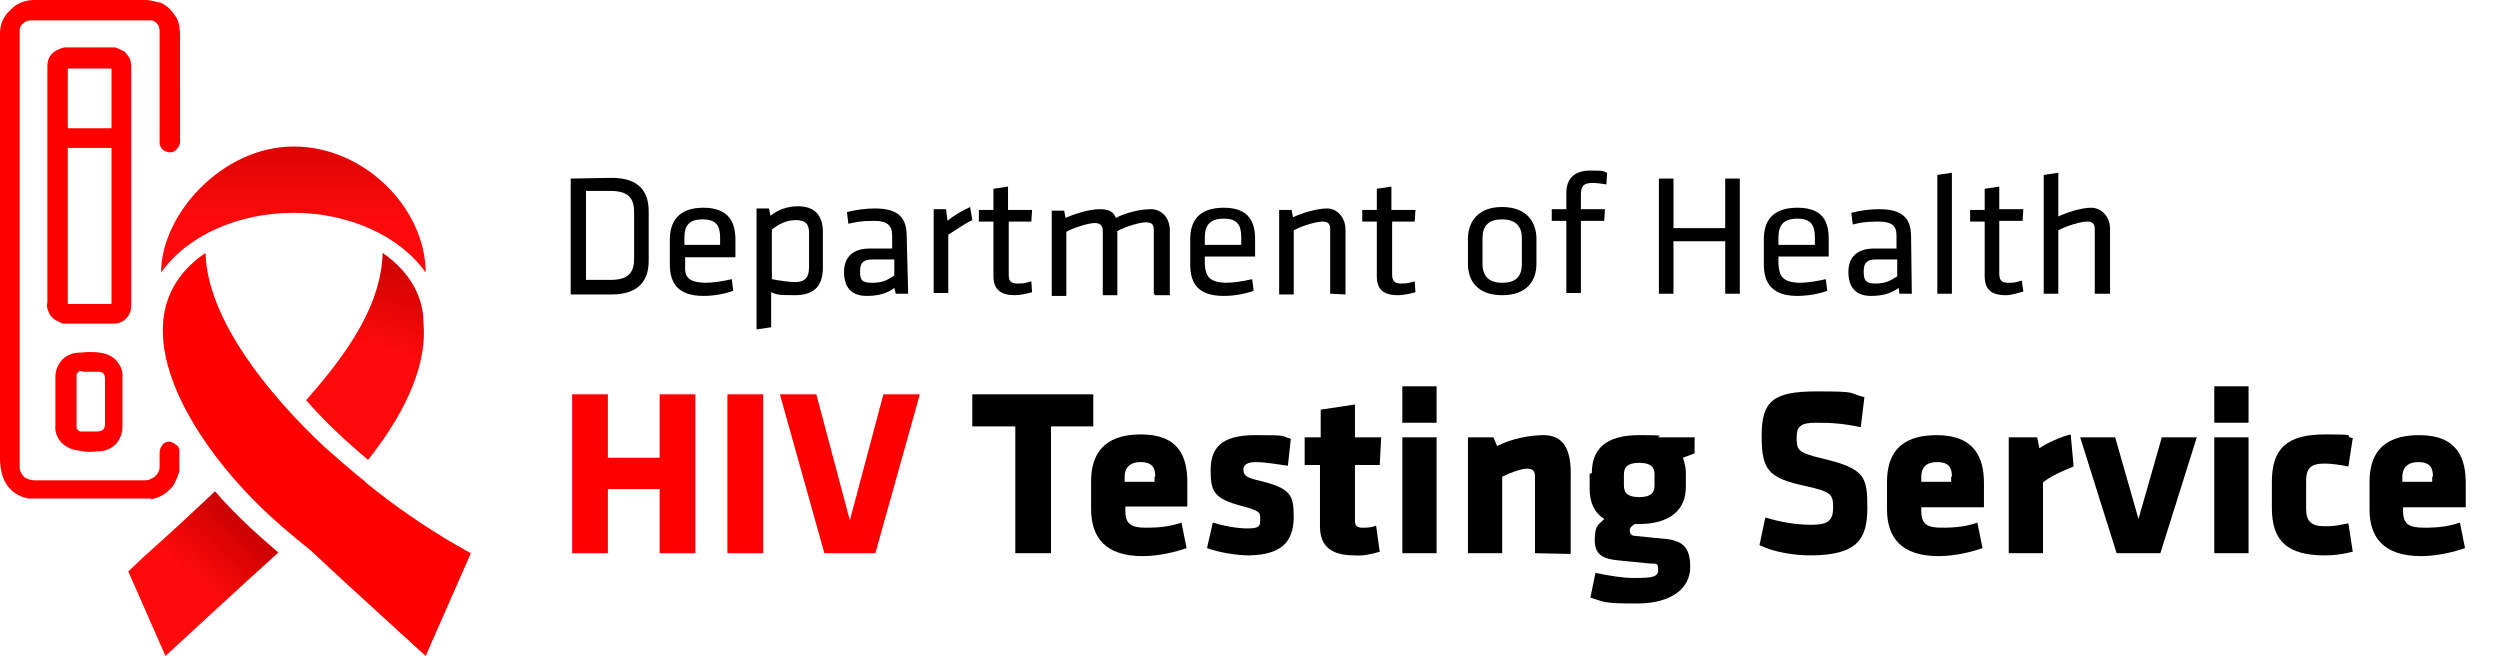
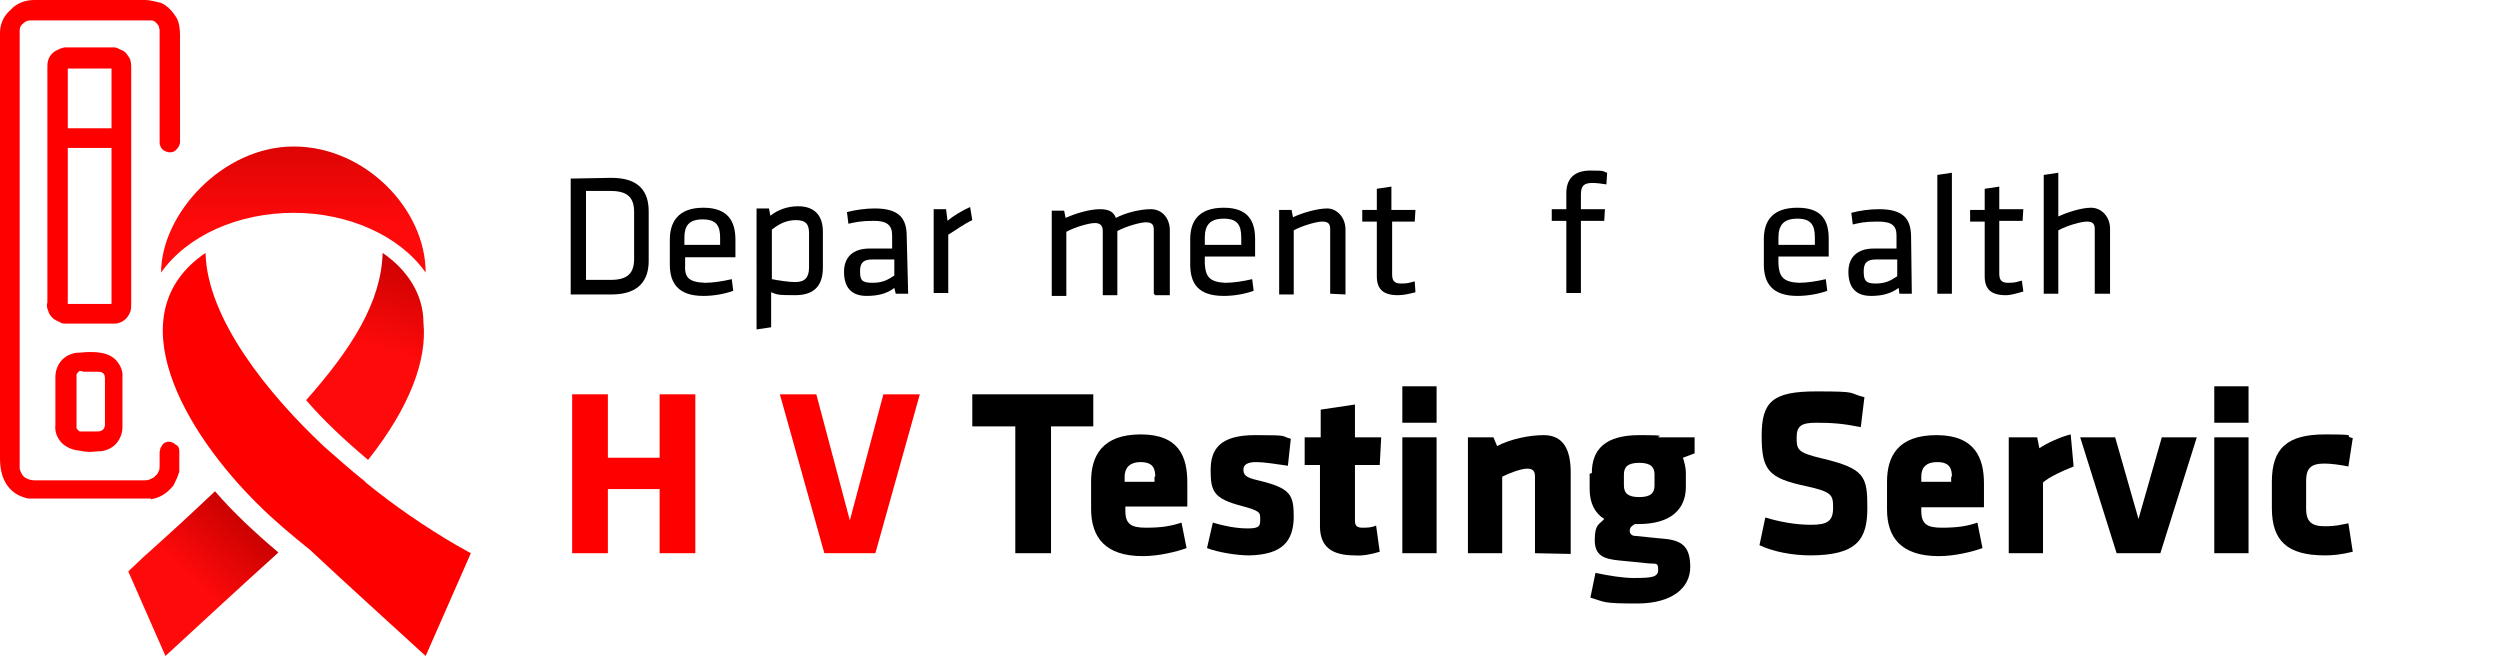
<svg xmlns="http://www.w3.org/2000/svg" xmlns:xlink="http://www.w3.org/1999/xlink" version="1.1" id="Layer_1" x="0px" y="0px" viewBox="0 0 343 90" style="enable-background:new 0 0 343 90;" xml:space="preserve">
  <style type="text/css">
	.st0{clip-path:url(#SVGID_00000090284263087662978040000013984887314246694580_);}
	.st1{fill:#FF0000;}
	.st2{fill:url(#SVGID_00000018214886150286775220000006120956975468880017_);}
	.st3{fill:url(#SVGID_00000125563535003543347180000003463169328624335020_);}
	.st4{fill:url(#SVGID_00000023984632906929552060000016373369146419311770_);}
</style>
  <g>
    <defs>
      <rect id="SVGID_1_" width="338.2" height="90" />
    </defs>
    <clipPath id="SVGID_00000088109793266767211530000009173499431717755822_">
      <use xlink:href="#SVGID_1_" style="overflow:visible;" />
    </clipPath>
    <g style="clip-path:url(#SVGID_00000088109793266767211530000009173499431717755822_);">
      <path class="st1" d="M20.7,68.5c1.3-0.2,2.3-0.9,3.1-1.9c0.3-0.6,0.6-1.2,0.8-1.9v-0.2v-2.6c0-0.4-0.1-0.7-0.5-0.9    c-0.2-0.2-0.6-0.4-0.9-0.4c-0.1,0-0.3,0-0.5,0.1c-0.1,0-0.3,0.2-0.4,0.3c-0.1,0.2-0.2,0.3-0.3,0.5c0,0.2-0.1,0.4-0.1,0.5v1.9    c0,0.2,0,0.5-0.1,0.7c-0.1,0.2-0.2,0.5-0.5,0.7c-0.1,0.2-0.4,0.3-0.6,0.4c-0.2,0.1-0.4,0.2-0.8,0.2H4.7c-0.5,0-1-0.2-1.3-0.4    c-0.4-0.3-0.6-0.8-0.7-1.2c0-0.2,0-0.4,0-0.7V4.2c0-0.4,0.1-0.7,0.5-1c0.3-0.3,0.6-0.4,1-0.4h16.4c0.2,0,0.4,0,0.5,0.1    c0.1,0,0.3,0.2,0.4,0.3c0.1,0.1,0.2,0.3,0.3,0.4c0,0.2,0.1,0.4,0.1,0.5v15.4c0,0.1,0,0.4,0.1,0.5c0,0.1,0.1,0.3,0.3,0.5    s0.3,0.2,0.5,0.3c0.1,0,0.3,0.1,0.5,0.1c0.4,0,0.7-0.1,1-0.5c0.2-0.2,0.4-0.6,0.4-0.9V4.9c0-0.9-0.1-1.8-0.5-2.5    c-0.5-0.8-1.2-1.6-2.1-2C21.3,0.2,20.5,0,20,0H4.7C3.5,0,2.3,0.4,1.4,1.4C0.5,2.2,0,3.3,0,4.5v0.8c0,19.2,0,38.5,0,57.6    c0,3.1,1.4,5,3.9,5.5H20.7L20.7,68.5z" />
      <path class="st1" d="M8.2,44.2c-0.4-0.2-0.7-0.3-1-0.6c-0.3-0.3-0.5-0.6-0.6-1c-0.2-0.4-0.2-0.8-0.1-1.1v-16c0-5.4,0-10.7,0-16.1    c0-0.4,0-0.8,0.1-1.1c0.1-0.4,0.3-0.7,0.6-1c0.3-0.3,0.6-0.4,1-0.6c0.3-0.1,0.5-0.2,0.8-0.2c0.3,0,0.1,0,0.3,0h5.8    c0.2,0,0.3,0,0.4,0c0.2,0,0.5,0,0.8,0.2c0.4,0.2,0.8,0.3,1,0.6s0.5,0.6,0.6,1c0.1,0.4,0.1,0.8,0.1,1.1v32.2c0,0.4,0,0.8-0.1,1.1    s-0.3,0.7-0.6,1c-0.3,0.3-0.6,0.5-1,0.6c-0.2,0.1-0.5,0.1-0.8,0.1s-0.2,0-0.4,0H9.4c-0.1,0-0.2,0-0.4,0    C8.7,44.4,8.5,44.4,8.2,44.2L8.2,44.2z M15.3,20.3h-6v21.4h6V20.3z M15.3,9.4h-6v8.2h6V9.4z" />
      <path class="st1" d="M10.7,61.8c-0.9-0.1-1.7-0.5-2.3-1.1c-0.6-0.7-0.9-1.5-0.8-2.4v-6.6c0-0.8,0.3-1.6,0.8-2.2    c0.5-0.6,1.3-1,2.1-1.1c0.6,0,1.1-0.1,1.7-0.1c0.5,0,1.1,0,1.6,0.1c0.8,0.1,1.7,0.5,2.2,1.1c0.5,0.6,0.9,1.4,0.8,2.3v6.8    c0,0.8-0.3,1.6-0.8,2.2c-0.5,0.6-1.3,1-2.1,1.1c-0.5,0-1.1,0.1-1.6,0.1S11.2,61.9,10.7,61.8L10.7,61.8z M11.3,50.9H11    c-0.2,0-0.2,0.1-0.3,0.2c-0.1,0.1-0.2,0.2-0.2,0.3c0,0.1,0,6.9,0,6.9c0,0.1,0,0.2,0,0.4c0,0.1,0.1,0.2,0.2,0.3    c0.1,0.1,0.2,0.2,0.3,0.2c0,0,0.1,0,0.3,0c0.2,0,2,0,2,0c0.7,0,1.1-0.3,1.1-1v-6.2c0-0.8-0.3-1-1.1-1H11.3L11.3,50.9z" />
      <path d="M83.9,24.4c3.9,0,5.1,2,5.1,4.6v6.8c0,2.5-1.2,4.6-5.1,4.6h-5.6V24.5L83.9,24.4L83.9,24.4z M80.4,38.4h3.4    c2.4,0,3.2-1,3.2-2.9v-6.4c0-1.9-0.8-2.9-3.2-2.9h-3.4V38.4z" />
      <path d="M96.7,38.8c1.1,0,2.4-0.2,3.7-0.5l0.2,1.6c-1.1,0.4-2.6,0.7-4.1,0.7c-3.4,0-4.6-1.7-4.6-4.3v-3.4c0-2.4,1.1-4.4,4.6-4.4    c3.5,0,4.4,2,4.4,4.4v2.4h-6.9v1C93.9,38,94.4,38.7,96.7,38.8L96.7,38.8z M93.9,33.6h4.9v-1c0-1.6-0.5-2.5-2.4-2.5    s-2.5,0.9-2.5,2.5V33.6z" />
      <path d="M112.9,36.7c0,2.3-1,3.8-3.8,3.8c-2.7,0-2.4-0.1-3.3-0.4v4.8l-2,0.3V28.6h1.7l0.2,1c1-0.8,2.3-1.3,3.8-1.3    c2.2,0,3.4,1.2,3.4,3.5V36.7L112.9,36.7z M105.9,38.3c1,0.2,2.4,0.4,3.2,0.4c1.3,0,1.9-0.6,1.9-2V32c0-1.2-0.4-1.8-1.8-1.8    s-2.4,0.6-3.3,1.3L105.9,38.3L105.9,38.3z" />
      <path d="M124.6,40.3h-1.7l-0.2-0.8c-1,0.8-2.3,1.1-3.8,1.1c-2.2,0-3.1-1.3-3.1-3.3c0-2,1.2-3.2,3.5-3.2h3.1v-1.8    c0-1.4-0.7-2-2.5-2s-2.6,0.2-3.5,0.4l-0.2-1.6c1.1-0.3,2.6-0.5,3.8-0.5c3.3,0,4.4,1.3,4.4,3.8L124.6,40.3L124.6,40.3z M122.6,35.6    h-2.9c-1.2,0-1.7,0.4-1.7,1.6s0.2,1.6,1.7,1.6c1.4,0,2.1-0.4,3-1V35.6z" />
      <path d="M133.4,30.2c-1.1,0.5-2.3,1.4-3.3,2v8h-2V28.7h1.7l0.2,1.6c0.8-0.7,2-1.4,3.1-1.9L133.4,30.2L133.4,30.2z" />
-       <path d="M141.6,40.1c-0.8,0.2-1.6,0.4-2.4,0.4c-1.9,0-2.9-0.8-2.9-2.6v-7.5h-2v-1.6h2v-2.9l2-0.3v3.2h3.3l-0.1,1.6h-3.1v7.2    c0,0.8,0.1,1.3,1.2,1.3s1.1-0.1,1.9-0.3L141.6,40.1L141.6,40.1z" />
      <path d="M158.3,40.3v-8.8c0-0.8-0.4-1-1.1-1s-2.6,0.5-3.9,1.2v8.8h-2v-8.8c0-0.8-0.4-1.1-1.1-1.1s-2.6,0.5-3.9,1.2v8.8h-2V28.9    h1.7l0.2,1c1.3-0.6,3.3-1.2,4.7-1.2c1.3,0,1.9,0.4,2.2,1.2c1.3-0.7,3.3-1.2,4.8-1.2s2.6,1.2,2.6,2.9v8.9h-2L158.3,40.3z" />
      <path d="M168.1,38.8c1.1,0,2.4-0.2,3.7-0.5l0.2,1.6c-1.1,0.4-2.6,0.7-4.1,0.7c-3.5,0-4.6-1.7-4.6-4.3v-3.5c0-2.4,1.1-4.3,4.6-4.3    c3.4,0,4.3,1.9,4.3,4.3v2.4h-6.9v1C165.4,37.9,165.9,38.7,168.1,38.8L168.1,38.8z M165.4,33.6h4.9v-1c0-1.7-0.5-2.6-2.4-2.6    s-2.6,0.9-2.6,2.6V33.6z" />
      <path d="M182.5,40.3v-8.9c0-0.8-0.4-1-1.1-1s-2.6,0.5-3.9,1.2v8.8h-2V28.8h1.7l0.2,1c1.3-0.6,3.3-1.2,4.7-1.2    c1.3,0,2.5,1.2,2.5,2.9v8.9L182.5,40.3L182.5,40.3z" />
      <path d="M194.2,40.1c-0.8,0.2-1.6,0.4-2.4,0.4c-2,0-2.9-0.8-2.9-2.6v-7.5h-2v-1.6h2v-2.9l2-0.3v3.2h3.3l-0.1,1.6H191v7.2    c0,0.8,0.2,1.3,1.2,1.3c1,0,1.1-0.1,1.9-0.3L194.2,40.1L194.2,40.1z" />
-       <path d="M206.1,40.5c-3.4,0-4.7-2-4.7-4.3v-3.4c0-2.4,1.4-4.4,4.7-4.4s4.7,2,4.7,4.4v3.4C210.8,38.5,209.5,40.5,206.1,40.5z     M206.1,30.1c-1.8,0-2.7,0.8-2.7,2.6v3.5c0,1.7,0.9,2.6,2.7,2.6c1.8,0,2.7-0.8,2.7-2.6v-3.5C208.8,31,207.9,30.1,206.1,30.1z" />
      <path d="M220.4,25.3c-0.6-0.1-1.4-0.2-1.9-0.2c-1.2,0-1.6,0.4-1.6,1.6v2h3.3l-0.1,1.6h-3.2v9.9h-2v-9.9h-2v-1.6h2v-2.2    c0-2,1.1-3.1,3.3-3.1s1.6,0.1,2.3,0.3L220.4,25.3L220.4,25.3z" />
-       <path d="M236.7,40.3v-7.2h-7.1v7.2h-2V24.5h2v6.8h7.1v-6.8h2v15.8H236.7z" />
      <path d="M246.8,38.8c1.1,0,2.4-0.2,3.7-0.5l0.2,1.6c-1.1,0.4-2.6,0.7-4.1,0.7c-3.4,0-4.6-1.7-4.6-4.3v-3.5c0-2.4,1.1-4.3,4.6-4.3    s4.3,1.9,4.3,4.3v2.4h-6.9v1C244.1,37.9,244.6,38.7,246.8,38.8L246.8,38.8z M244.1,33.6h4.9v-1c0-1.7-0.5-2.6-2.4-2.6    s-2.6,0.9-2.6,2.6V33.6z" />
      <path d="M262.3,40.3h-1.7l-0.1-0.8c-1.1,0.8-2.3,1.1-3.8,1.1c-2.2,0-3.1-1.3-3.1-3.3s1.2-3.2,3.5-3.2h3.1v-1.8    c0-1.4-0.7-1.9-2.6-1.9c-1.9,0-2.5,0.2-3.4,0.4l-0.2-1.6c1.1-0.3,2.5-0.5,3.8-0.5c3.3,0,4.4,1.3,4.4,3.8L262.3,40.3L262.3,40.3z     M260.3,35.6h-2.9c-1.2,0-1.7,0.4-1.7,1.6s0.2,1.7,1.6,1.7c1.4,0,2.1-0.4,3-1V35.6z" />
      <path d="M265.8,40.3V24l2-0.3v16.6H265.8z" />
      <path d="M277.6,40c-0.8,0.2-1.6,0.5-2.4,0.5c-2,0-2.9-0.8-2.9-2.6v-7.5h-2v-1.6h2v-2.9l2-0.3v3.1h3.3l-0.1,1.6h-3.2v7.2    c0,0.8,0.2,1.3,1.2,1.3s1.1-0.1,1.9-0.3L277.6,40L277.6,40z" />
      <path d="M287.4,40.3v-8.9c0-0.8-0.4-1-1.1-1s-2.6,0.5-3.9,1.2v8.7h-2V24l2-0.3v6c1.3-0.6,3.2-1.2,4.5-1.2c1.4,0,2.6,1.2,2.6,2.9    v8.9H287.4z" />
      <path class="st1" d="M90.5,75.9v-8.8h-7.1v8.8h-4.9V54.1h4.9v8.7h7.1v-8.7h4.9v21.8H90.5z" />
-       <path class="st1" d="M99.8,75.9V54.1h4.9v21.8H99.8z" />
      <path class="st1" d="M120.1,75.9h-7L107,54.1h5l4.6,17.3l4.6-17.3h5L120.1,75.9L120.1,75.9z" />
      <path d="M144.2,58.5v17.4h-4.9V58.5h-5.9v-4.4h16.6v4.4H144.2z" />
      <path d="M154.4,69.6v0.5c0,1.8,0.8,2.3,2.8,2.3c2.1,0,3.4-0.2,4.9-0.7l0.7,3.5c-1.4,0.5-3.8,1.1-6,1.1c-5.2,0-7.1-2.6-7.1-6.5    v-3.8c0-3.4,1.5-6.4,6.8-6.4s6.4,3.1,6.4,6.6v3.3H154.4z M158.5,65.4c0-1.1-0.3-2-2-2c-1.6,0-2.2,0.9-2.2,2v0.7h4.1V65.4z" />
      <path d="M171.4,76.2c-1.7,0-4.2-0.4-5.8-1l0.8-3.5c1.3,0.4,3.1,0.8,4.8,0.8c1.7,0,1.7-0.4,1.7-1.3s0-1.1-2.6-1.8    c-3.8-1-4.2-2-4.2-4.9c0-2.9,1.3-4.8,6.1-4.8s3.4,0.1,4.9,0.5l-0.4,3.7c-1.4-0.2-3.2-0.5-4.4-0.5s-1.7,0.4-1.7,1    c0,0.7,0.2,1.1,2,1.5c4.6,1.1,4.9,2,4.9,5.2C177.4,74.2,176,76.1,171.4,76.2L171.4,76.2z" />
      <path d="M185.9,76.2c-3.1,0-4.8-1.1-4.8-4v-8.4H179v-3.8h2.2v-3.8l4.7-0.7v4.5h3.6l-0.2,3.8h-3.4v7.7c0,0.7,0.4,0.9,1,0.9    c0.6,0,1.3,0,1.9-0.3l0.5,3.6C188.3,76,187,76.3,185.9,76.2L185.9,76.2z" />
      <path d="M192.4,58v-5h4.7v5H192.4z M192.4,75.9V60h4.7v15.9H192.4z" />
      <path d="M210.6,75.9V65.4c0-0.8-0.3-1.1-1.1-1.1s-2.4,0.6-3.4,1.1v10.5h-4.7V60h3.5l0.5,1.2c1.9-1,4.5-1.5,6.4-1.5    c2.7,0,3.7,2,3.7,5.1V76L210.6,75.9L210.6,75.9z" />
      <path d="M218.4,64.9c0-3.2,1.8-5.2,6.5-5.2c4.7,0,2,0.2,2.7,0.3h4.9v2.2l-1.6,0.6c0.2,0.6,0.4,1.4,0.4,2v2c0,3.1-2.1,5.1-6.5,5.1    h-0.5c-0.3,0.2-0.7,0.4-0.7,0.9c0,0.4,0.2,0.6,0.5,0.7c2.1,0.2,2.8,0.3,4,0.4c2.7,0.2,3.8,1.1,3.8,3.9s-2.4,5-7.3,5    s-4.3-0.2-6.4-0.8l0.7-3.4c1.9,0.4,3.8,0.7,5.2,0.7c2.5,0,3.4-0.1,3.4-1.1c0-1.1-0.3-0.8-1.3-0.9c-1.8-0.2-2.1-0.2-4-0.4    c-2.2-0.2-3.4-0.7-3.4-2.8c0-2.2,0.6-2.1,1.3-2.9c-1.3-0.8-2-2.2-2-4.1V65L218.4,64.9z M227,66.6v-1.5c0-1-0.5-1.6-2.1-1.6    c-1.6,0-2.1,0.6-2.1,1.6v1.5c0,1.1,0.6,1.6,2.1,1.6S227,67.7,227,66.6z" />
      <path d="M248.5,76.2c-2.6,0-5.2-0.5-7.1-1.4l0.8-3.8c2,0.6,4.1,1,6.3,1s3-0.5,3-2.3c0-1.8-0.1-2.2-3.7-3c-5.2-1.1-6.1-2.2-6.1-6.9    s1.5-6.1,7.5-6.1s4.2,0.2,6.6,0.8l-0.5,4.1c-2.5-0.5-4-0.6-6.1-0.6c-2,0-2.7,0.4-2.7,2c0,1.7,0.1,2.1,3.5,2.9    c5.9,1.4,6.2,2.5,6.2,6.8s-1.4,6.5-7.9,6.5H248.5z" />
      <path d="M263.6,69.6v0.5c0,1.8,0.8,2.3,2.8,2.3c2.1,0,3.5-0.2,4.9-0.7l0.7,3.5c-1.4,0.5-3.8,1.1-6,1.1c-5.2,0-7.1-2.6-7.1-6.4    v-3.8c0-3.5,1.5-6.4,6.8-6.4c5.3,0,6.5,3.2,6.5,6.6v3.3H263.6z M267.8,65.4c0-1.1-0.3-2-2-2s-2.2,0.9-2.2,2v0.7h4.1V65.4z" />
      <path d="M280.3,66.2v9.7h-4.7V60h3.9l0.3,1.5c1-0.7,3-1.6,4.3-1.9l0.4,4.4C283,64.6,281.2,65.4,280.3,66.2L280.3,66.2z" />
      <path d="M296.4,75.9h-6l-5-15.9h4.8l3.2,11.2l3.2-11.2h4.8L296.4,75.9z" />
      <path d="M303.8,58v-5h4.7v5H303.8z M303.8,75.9V60h4.7v15.9H303.8z" />
      <path d="M316.4,69.8c0,1.7,0.7,2.4,2.5,2.4s2.1-0.2,3.3-0.4l0.6,3.9c-1.6,0.4-2.8,0.5-3.8,0.5c-5.2,0-7.3-2-7.3-6.5v-3.6    c0-4.6,2.1-6.5,7.3-6.5s2.2,0.2,3.8,0.5l-0.6,3.9c-1-0.2-2.3-0.4-3.3-0.4c-1.9,0-2.5,0.7-2.5,2.4V70V69.8z" />
-       <path d="M329.7,69.6v0.5c0,1.8,0.8,2.3,2.9,2.3s3.4-0.2,4.9-0.7l0.7,3.5c-1.4,0.5-3.8,1.1-6,1.1c-5.2,0-7.1-2.6-7.1-6.4v-3.8    c0-3.5,1.5-6.4,6.8-6.4c5.3,0,6.4,3.2,6.4,6.6v3.3H329.7z M333.8,65.4c0-1.1-0.3-2-2-2c-1.6,0-2.2,0.9-2.2,2v0.7h4.1V65.4z" />
      <linearGradient id="SVGID_00000036214828906882010700000013332546055328685242_" gradientUnits="userSpaceOnUse" x1="48.276" y1="32.557" x2="55.626" y2="56.632" gradientTransform="matrix(1 0 0 -1 0 90)">
        <stop offset="0.4" style="stop-color:#FF0A0A" />
        <stop offset="1" style="stop-color:#C30000" />
      </linearGradient>
      <path style="fill:url(#SVGID_00000036214828906882010700000013332546055328685242_);" d="M58.1,44.3c0.5,5-1.8,11.5-7.6,18.8    c-3.2-2.7-6.1-5.4-8.5-8.2c6.2-7,10.3-13.4,10.5-20.2C56,37.1,58.1,40.5,58.1,44.3z" />
      <linearGradient id="SVGID_00000064349880162923684870000009642411537184998833_" gradientUnits="userSpaceOnUse" x1="40.275" y1="46.275" x2="40.275" y2="78.3" gradientTransform="matrix(1 0 0 -1 0 90)">
        <stop offset="0.4" style="stop-color:#FF0A0A" />
        <stop offset="1" style="stop-color:#C30000" />
      </linearGradient>
      <path style="fill:url(#SVGID_00000064349880162923684870000009642411537184998833_);" d="M40.3,20.1c9.8,0,18.1,8.6,18.1,17.3    c-3.5-5-10.5-8.2-18.1-8.2s-14.6,3.1-18.2,8.2C22.1,29.4,30.5,20.1,40.3,20.1z" />
      <linearGradient id="SVGID_00000119108373751911410900000010955001592587407754_" gradientUnits="userSpaceOnUse" x1="20.148" y1="4.825" x2="34.548" y2="19.826" gradientTransform="matrix(1 0 0 -1 0 90)">
        <stop offset="0.4" style="stop-color:#FF0A0A" />
        <stop offset="1" style="stop-color:#C30000" />
      </linearGradient>
      <path style="fill:url(#SVGID_00000119108373751911410900000010955001592587407754_);" d="M38.2,75.8C33,80.5,27.9,85.2,22.7,90    l-5.1-11.6l2-1.9c3.8-3.4,6.2-5.6,9.9-9.1C32,70.3,35,73.1,38.2,75.8z" />
      <path class="st1" d="M62.8,74.9c-4.5-2.6-8.8-5.6-12.5-8.6c-0.1-0.1-0.2-0.2-0.3-0.3c-2-1.6-3.8-3.2-5.5-4.7    c-7.7-7.2-16.1-17.6-16.3-26.6c-12.4,8.4-2.8,24.7,7.3,34.6c2.1,2.1,4.5,4.1,7.1,6.2c4.9,4.6,11,10.1,15.8,14.5l6.2-14.1    C64,75.6,63.4,75.2,62.8,74.9z" />
    </g>
  </g>
</svg>